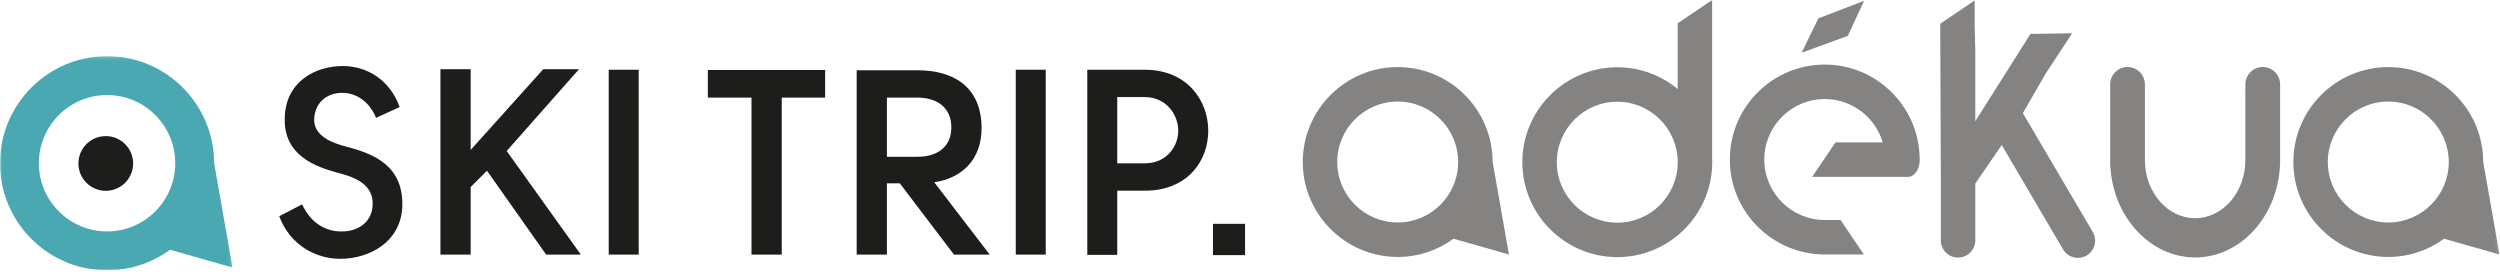
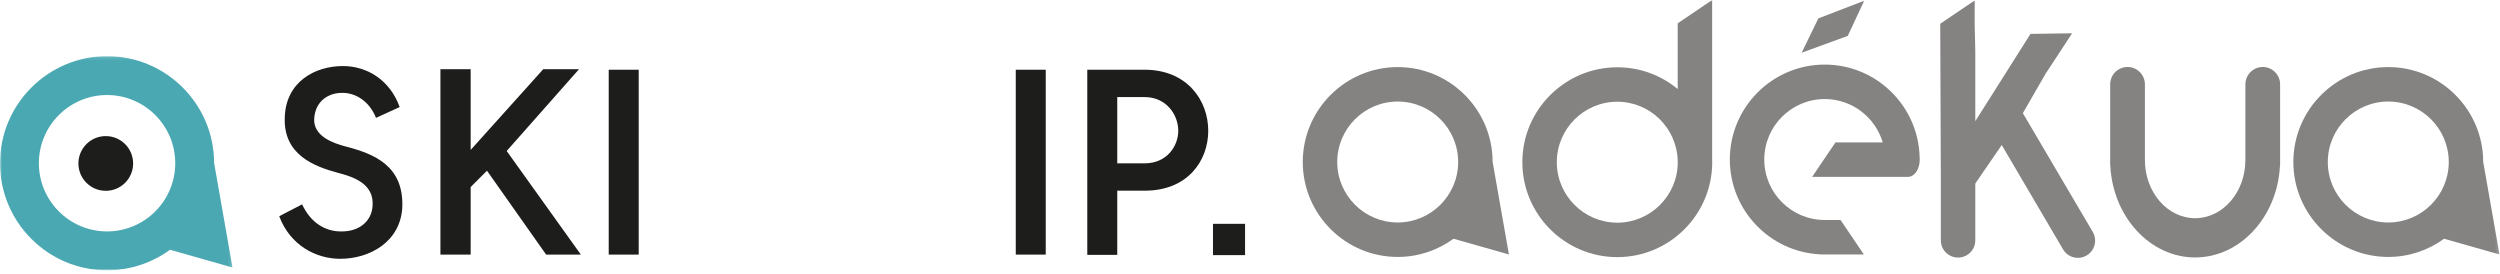
<svg xmlns="http://www.w3.org/2000/svg" xmlns:xlink="http://www.w3.org/1999/xlink" width="676px" height="74px" viewBox="0 0 676 74" version="1.1">
  <title>Group 24</title>
  <desc>Created with Sketch.</desc>
  <defs>
    <polygon id="path-1" points="0 0.101 62.868 0.101 62.868 58 0 58" />
    <polygon id="path-3" points="0 73.084 675.862 73.084 675.862 0 0 0" />
  </defs>
  <g id="Page-1" stroke="none" stroke-width="1" fill="none" fill-rule="evenodd">
    <g id="Group-24">
      <g id="Group-3" transform="translate(0, 15.084)">
        <mask id="mask-2" fill="white">
          <use xlink:href="#path-1" />
        </mask>
        <g id="Clip-2" />
        <path d="M10.51,29.051 C10.51,18.881 18.78,10.611 28.95,10.611 C39.118,10.611 47.388,18.881 47.388,29.051 C47.388,39.221 39.118,47.491 28.95,47.491 C18.78,47.491 10.51,39.221 10.51,29.051 L10.51,29.051 Z M57.896,29.001 C57.872,13.057 44.896,0.101 28.95,0.101 C12.988,0.101 -0,13.091 -0,29.051 C-0,45.013 12.988,58.001 28.95,58.001 C35.31,58.001 41.188,55.937 45.97,52.449 L62.868,57.241 L57.896,29.001 Z" id="Fill-1" fill="#49A8B2" mask="url(#mask-2)" />
      </g>
      <path d="M35.997,44.197 C35.997,40.111 32.687,36.801 28.601,36.801 C24.513,36.801 21.201,40.111 21.201,44.197 C21.201,48.287 24.513,51.595 28.601,51.595 C32.687,51.595 35.997,48.287 35.997,44.197" id="Fill-4" fill="#1D1D1B" />
      <path d="M93.494,39.617 C101.174,41.607 109.208,44.809 108.782,56.043 C108.284,65.499 99.824,69.981 92,69.981 C85.388,69.981 78.42,66.281 75.504,58.461 L81.69,55.259 C84.036,60.309 88.02,62.583 92.214,62.583 C97.12,62.657 100.534,59.811 100.746,55.615 C101.174,49.643 95.486,47.795 91.362,46.729 C85.034,45.021 76.642,41.893 76.998,31.867 C77.21,22.125 85.174,17.859 92.712,17.859 C99.254,17.859 105.44,21.627 108.072,28.951 L101.672,31.867 C99.824,27.243 96.054,25.111 92.64,25.111 C88.944,25.041 85.246,27.243 84.962,32.079 C84.678,36.773 89.94,38.693 93.494,39.617" id="Fill-6" fill="#1D1D1B" />
      <polygon id="Fill-8" fill="#1D1D1B" points="127.268 18.713 127.268 40.541 146.894 18.713 156.564 18.713 137.01 40.827 157.06 68.841 147.676 68.841 131.676 46.159 127.268 50.569 127.268 68.841 119.092 68.841 119.092 18.713" />
      <mask id="mask-4" fill="white">
        <use xlink:href="#path-3" />
      </mask>
      <g id="Clip-11" />
      <polygon id="Fill-10" fill="#1D1D1B" mask="url(#mask-4)" points="164.598 68.842 172.704 68.842 172.704 18.854 164.598 18.854" />
-       <polygon id="Fill-12" fill="#1D1D1B" mask="url(#mask-4)" points="223.114 18.926 223.114 26.39 211.382 26.39 211.382 68.842 203.204 68.842 203.204 26.39 191.4 26.39 191.4 18.926" />
-       <path d="M248.069,42.391 C253.687,42.391 257.241,39.547 257.241,34.427 C257.241,29.165 253.473,26.391 248.069,26.391 L239.821,26.391 L239.821,42.391 L248.069,42.391 Z M267.623,68.843 L257.953,68.843 L243.305,49.573 L239.821,49.573 L239.821,68.843 L231.645,68.843 L231.645,18.997 L247.997,18.997 C257.811,18.997 265.277,23.405 265.419,34.427 C265.489,43.457 259.801,48.221 252.619,49.287 L267.623,68.843 Z" id="Fill-13" fill="#1D1D1B" mask="url(#mask-4)" />
      <polygon id="Fill-14" fill="#1D1D1B" mask="url(#mask-4)" points="274.662 68.842 282.768 68.842 282.768 18.854 274.662 18.854" />
      <path d="M318.604,35.352 C318.604,31.156 315.476,26.25 309.502,26.25 L302.106,26.25 L302.106,44.168 L309.502,44.168 C315.546,44.168 318.604,39.476 318.604,35.352 L318.604,35.352 Z M302.106,68.912 L294.002,68.912 L294.002,18.854 L309.502,18.854 C321.022,18.854 326.71,27.174 326.71,35.352 C326.71,43.6 321.022,51.562 309.574,51.562 L302.106,51.562 L302.106,68.912 Z" id="Fill-15" fill="#1D1D1B" mask="url(#mask-4)" />
      <polygon id="Fill-16" fill="#1D1D1B" mask="url(#mask-4)" points="327.99 68.984 336.664 68.984 336.664 60.522 327.99 60.522" />
      <path d="M629.438,43.807 C629.438,34.791 636.774,27.457 645.79,27.457 C654.806,27.457 662.146,34.791 662.146,43.807 C662.146,52.823 654.806,60.159 645.79,60.159 C636.774,60.159 629.438,52.823 629.438,43.807 L629.438,43.807 Z M675.862,68.803 L671.458,43.765 C671.436,29.625 659.926,18.139 645.79,18.139 C631.638,18.139 620.122,29.655 620.122,43.807 C620.122,57.963 631.638,69.477 645.79,69.477 C651.426,69.477 656.646,67.647 660.88,64.555 L675.862,68.803 Z" id="Fill-17" fill="#858382" mask="url(#mask-4)" />
      <path d="M361.589,43.807 C361.589,34.791 368.923,27.457 377.939,27.457 C386.955,27.457 394.285,34.791 394.285,43.807 C394.285,52.823 386.955,60.159 377.939,60.159 C368.923,60.159 361.589,52.823 361.589,43.807 L361.589,43.807 Z M403.605,43.765 C403.581,29.625 392.075,18.139 377.939,18.139 C363.783,18.139 352.269,29.655 352.269,43.807 C352.269,57.963 363.783,69.477 377.939,69.477 C383.575,69.477 388.789,67.647 393.029,64.555 L408.013,68.803 L403.605,43.765 Z" id="Fill-18" fill="#858382" mask="url(#mask-4)" />
      <path d="M437.315,60.211 C428.299,60.211 420.963,52.873 420.963,43.859 C420.963,34.843 428.299,27.507 437.315,27.507 C446.209,27.507 453.455,34.651 453.649,43.501 L453.649,43.763 C453.649,43.829 453.653,43.889 453.663,43.947 C453.613,52.925 446.301,60.211 437.315,60.211 L437.315,60.211 Z M462.963,12.571 L462.963,8.333 L462.963,0.001 L453.649,6.307 L453.649,24.073 C449.205,20.403 443.515,18.191 437.315,18.191 C423.163,18.191 411.643,29.703 411.643,43.859 C411.643,58.011 423.163,69.527 437.315,69.527 C451.471,69.527 462.985,58.011 462.985,43.859 C462.985,43.619 462.971,43.381 462.963,43.143 L462.963,12.571 Z" id="Fill-19" fill="#858382" mask="url(#mask-4)" />
      <path d="M493.414,17.463 C479.258,17.463 467.744,28.979 467.744,43.135 C467.744,56.847 478.548,68.083 492.09,68.775 C492.214,68.795 492.336,68.803 492.458,68.803 L494.414,68.803 L494.81,68.803 L503.988,68.803 L497.682,59.489 L493.414,59.489 C484.398,59.489 477.06,52.155 477.06,43.135 C477.06,34.117 484.398,26.781 493.414,26.781 C500.82,26.781 507.084,31.735 509.088,38.503 L496.314,38.503 L490.002,47.823 L498.338,47.823 L502.574,47.823 L515.932,47.823 C517.68,47.823 519.1,45.735 519.1,43.163 C519.1,42.953 519.088,42.745 519.068,42.541 C518.752,28.665 507.37,17.463 493.414,17.463" id="Fill-20" fill="#858382" mask="url(#mask-4)" />
      <path d="M553.403,19.518 L556.591,14.658 L556.623,14.608 L556.623,14.604 L560.299,9.002 L549.047,9.164 L534.119,32.768 L534.119,13.862 L533.957,6.816 L533.957,0.116 L524.639,6.422 L524.801,48.274 L524.801,48.29 L524.801,64.99 C524.801,67.562 526.889,69.646 529.463,69.646 C532.031,69.646 534.119,67.562 534.119,64.99 L534.119,49.628 L541.269,39.214 L557.847,67.428 C559.153,69.646 562.013,70.384 564.227,69.078 C566.445,67.774 567.183,64.916 565.875,62.698 L546.981,30.596 L553.391,19.48 L553.403,19.518 Z" id="Fill-21" fill="#858382" mask="url(#mask-4)" />
      <path d="M611.851,18.113 C609.261,18.113 607.155,20.217 607.155,22.809 L607.155,24.359 L607.147,24.357 L607.147,43.293 C607.147,51.959 601.055,59.001 593.565,59.001 C586.077,59.001 579.985,51.959 579.985,43.293 L579.985,22.943 L579.981,22.947 L579.981,22.809 C579.981,20.217 577.871,18.113 575.285,18.113 C572.695,18.113 570.591,20.217 570.591,22.809 L570.591,25.763 L570.591,39.053 L570.591,44.575 C570.591,44.731 570.611,44.879 570.643,45.035 C571.431,58.817 581.501,69.615 593.565,69.615 C605.637,69.615 615.701,58.817 616.491,45.031 C616.515,44.879 616.543,44.731 616.543,44.575 L616.543,40.185 L616.543,25.683 L616.543,22.809 C616.543,20.217 614.437,18.113 611.851,18.113" id="Fill-22" fill="#858382" mask="url(#mask-4)" />
      <polyline id="Fill-23" fill="#858382" mask="url(#mask-4)" points="499.699 9.576 504.069 0.206 491.697 4.97 491.691 4.968 491.687 4.974 491.615 4.998 491.661 5.026 487.163 14.26 499.697 9.678" />
    </g>
  </g>
</svg>